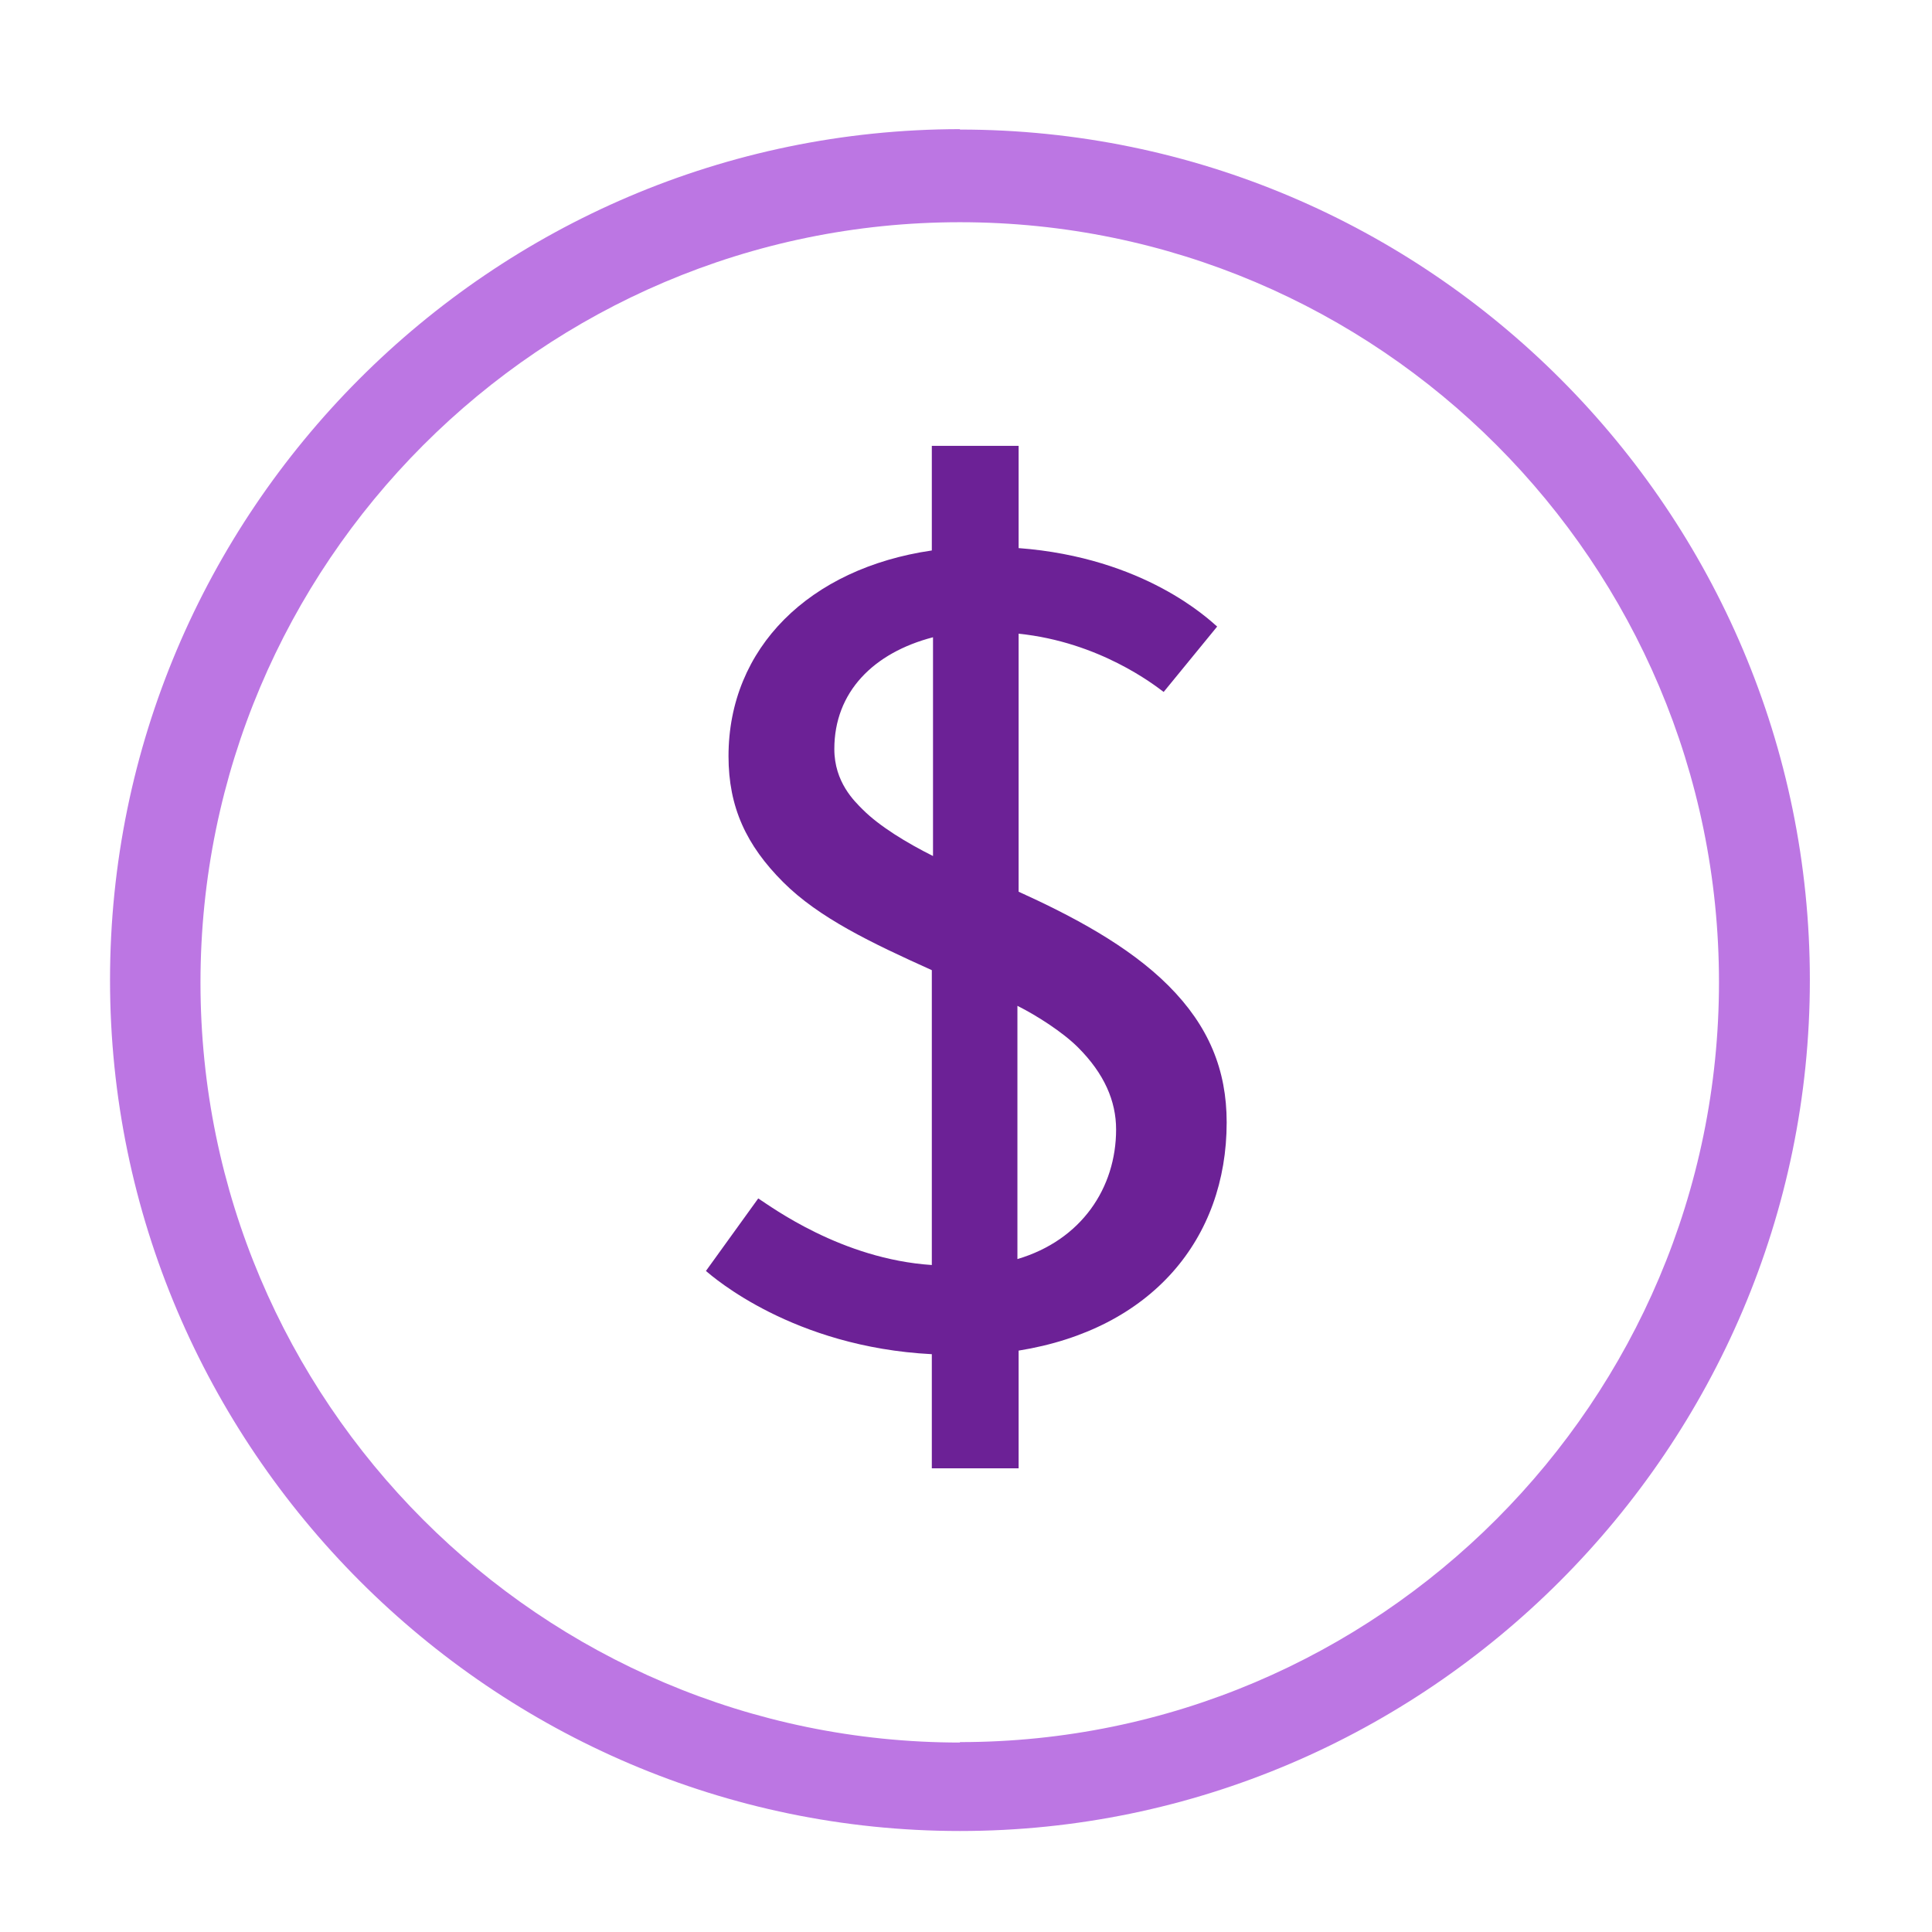
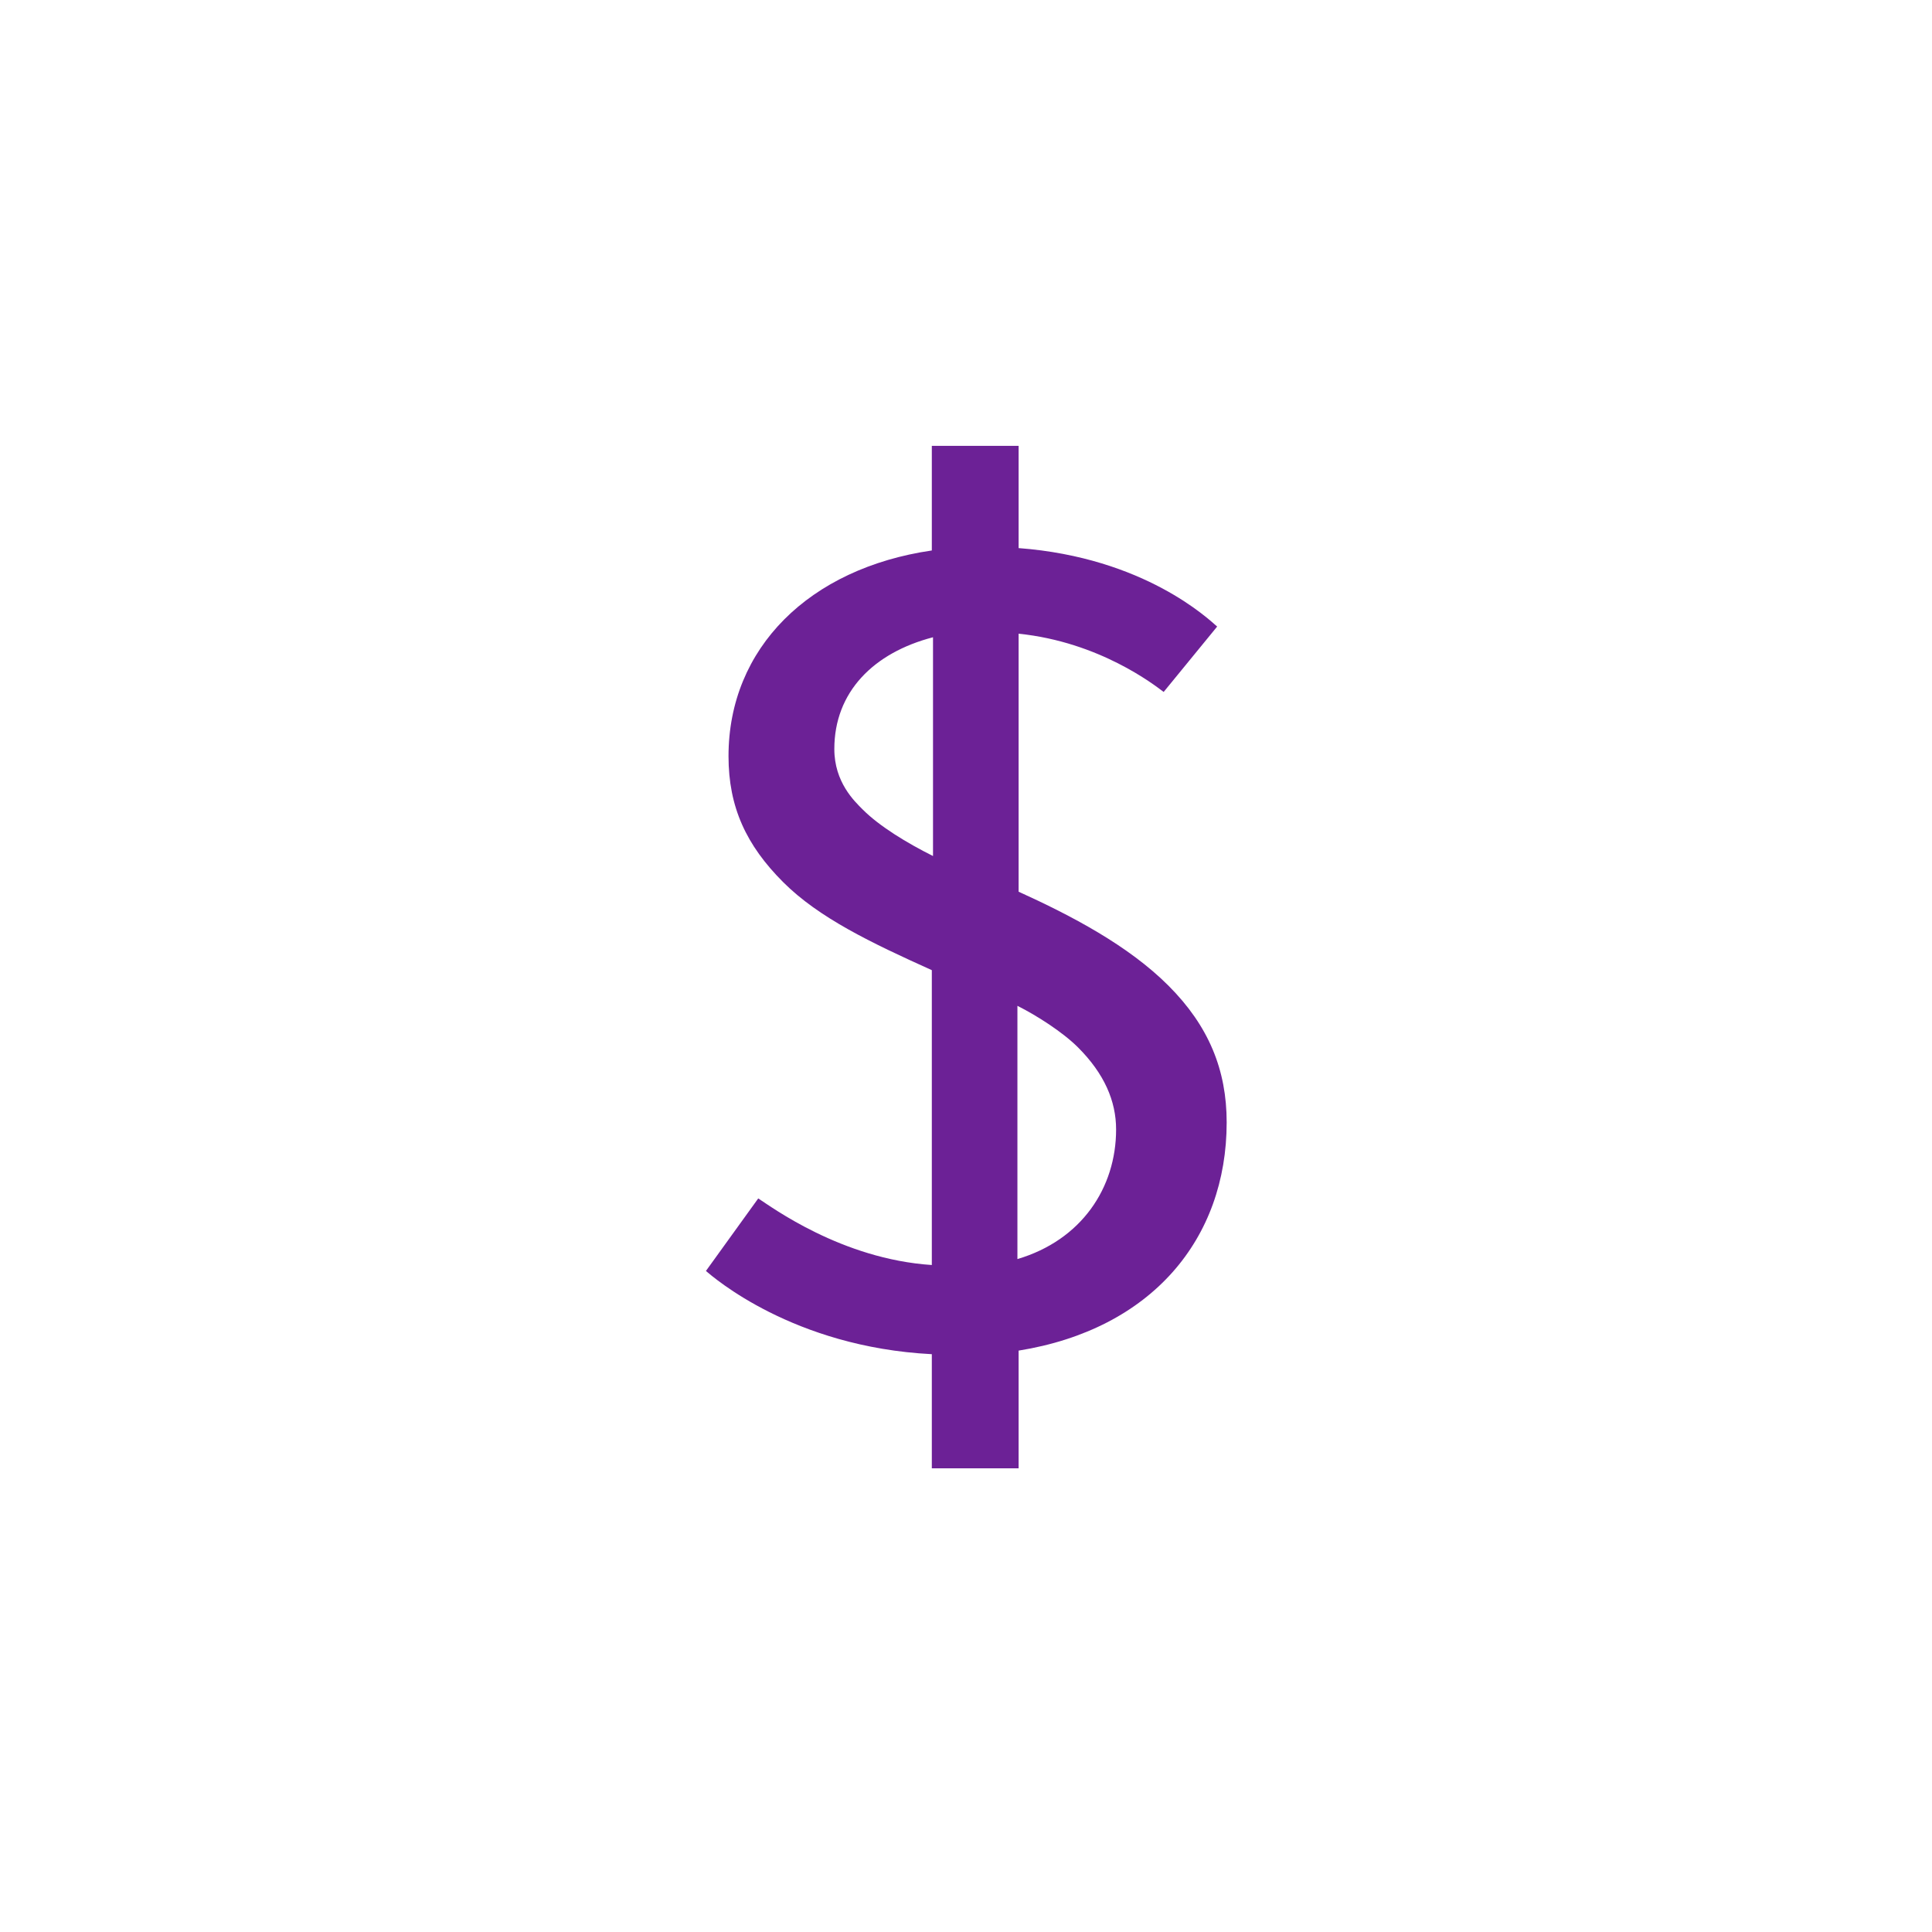
<svg xmlns="http://www.w3.org/2000/svg" width="104" height="104" viewBox="0 0 104 104" fill="none">
  <mask id="mask0_1347_980" style="mask-type:luminance" maskUnits="userSpaceOnUse" x="0" y="3" width="104" height="101">
-     <path d="M104 3.852H0V104H104V3.852Z" fill="white" />
-   </mask>
+     </mask>
  <g mask="url(#mask0_1347_980)">
    <path d="M51.674 93.801C29.124 93.801 10.792 75.447 10.792 52.892C10.792 30.338 29.124 11.962 51.674 11.962C74.224 11.962 92.533 30.315 92.533 52.87C92.533 75.425 74.202 93.778 51.674 93.778M51.674 6.952C26.409 6.974 5.923 27.575 5.923 52.758C5.923 77.941 26.521 98.563 51.674 98.563C76.827 98.563 97.425 77.941 97.425 52.758C97.425 27.575 76.939 6.974 51.674 6.974" fill="#BC76E3" />
  </g>
  <path d="M66.032 60.416C66.032 66.688 62 71.552 54.832 72.704V79.04H50.16V72.896C42.672 72.512 38.384 68.736 38 68.416L40.816 64.512C41.52 64.96 45.296 67.776 50.16 68.096V52.224C46.896 50.752 44.08 49.408 42.16 47.488C40.176 45.504 39.216 43.456 39.216 40.704C39.216 34.88 43.568 30.592 50.16 29.632V24H54.832V29.504C61.616 30.016 65.072 33.344 65.52 33.728L62.64 37.248C62.128 36.864 59.184 34.56 54.832 34.112V48C57.648 49.28 60.72 50.88 62.896 53.056C65.072 55.232 66.032 57.6 66.032 60.416ZM50.224 46.08V34.304C47.024 35.136 44.912 37.248 44.912 40.32C44.912 42.112 46 43.136 46.448 43.584C47.344 44.48 48.816 45.376 50.224 46.08ZM60.08 60.8C60.08 59.264 59.44 57.792 58.032 56.384C57.2 55.552 55.792 54.656 54.768 54.144V67.776C58.224 66.752 60.08 63.936 60.08 60.8Z" fill="#6C2196" />
</svg>